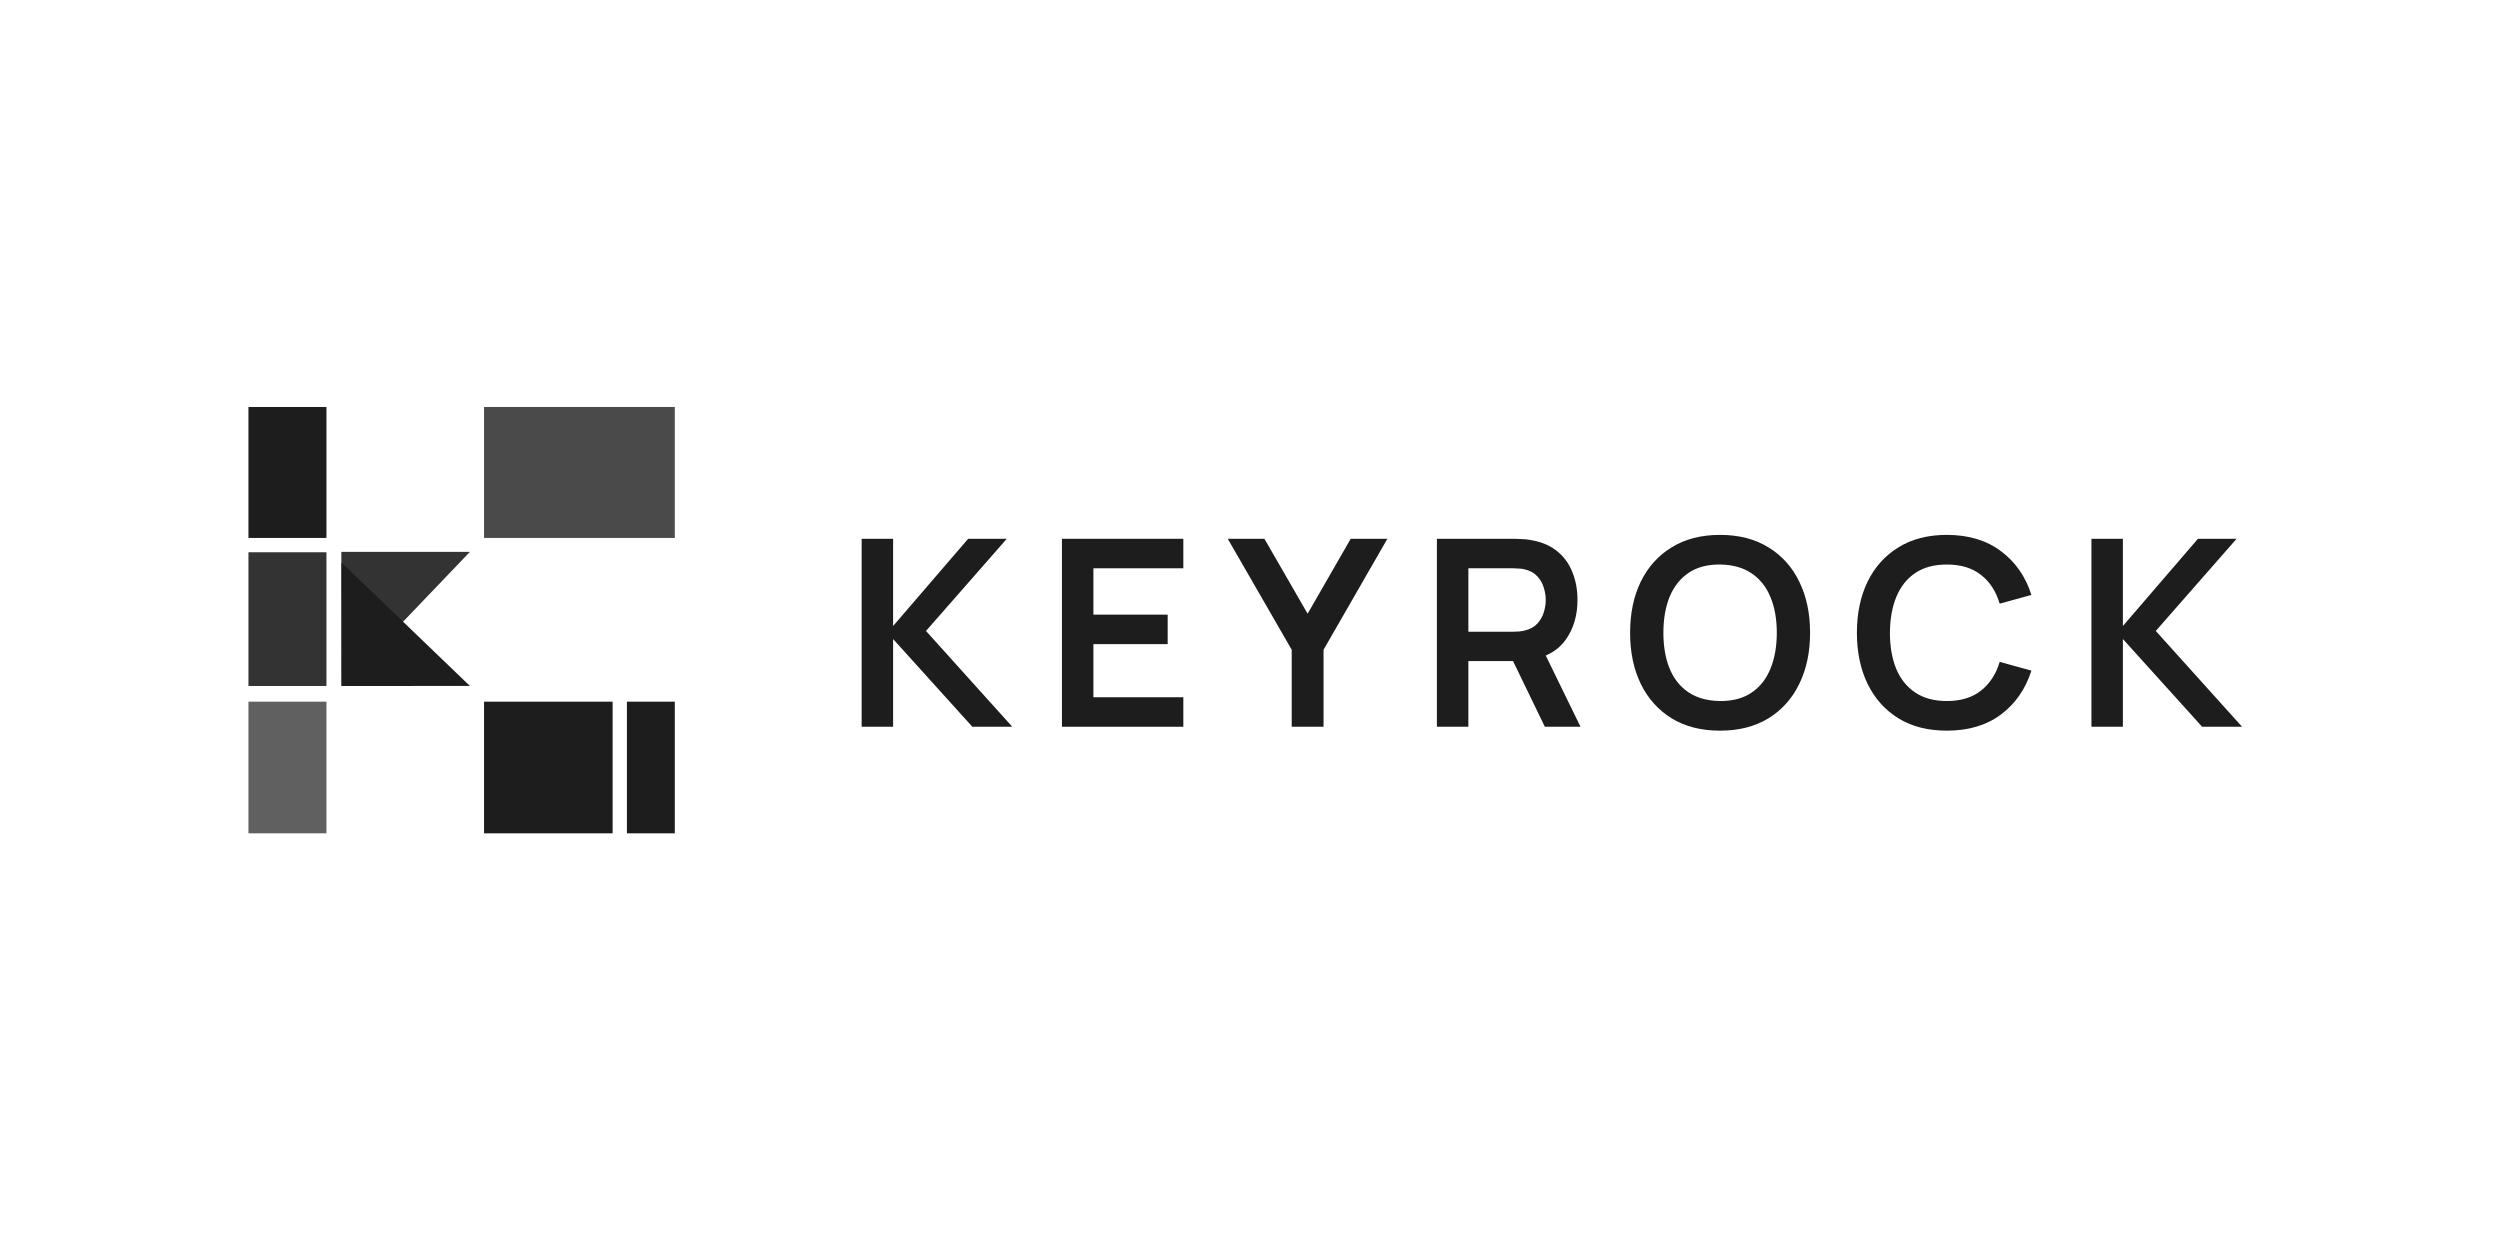
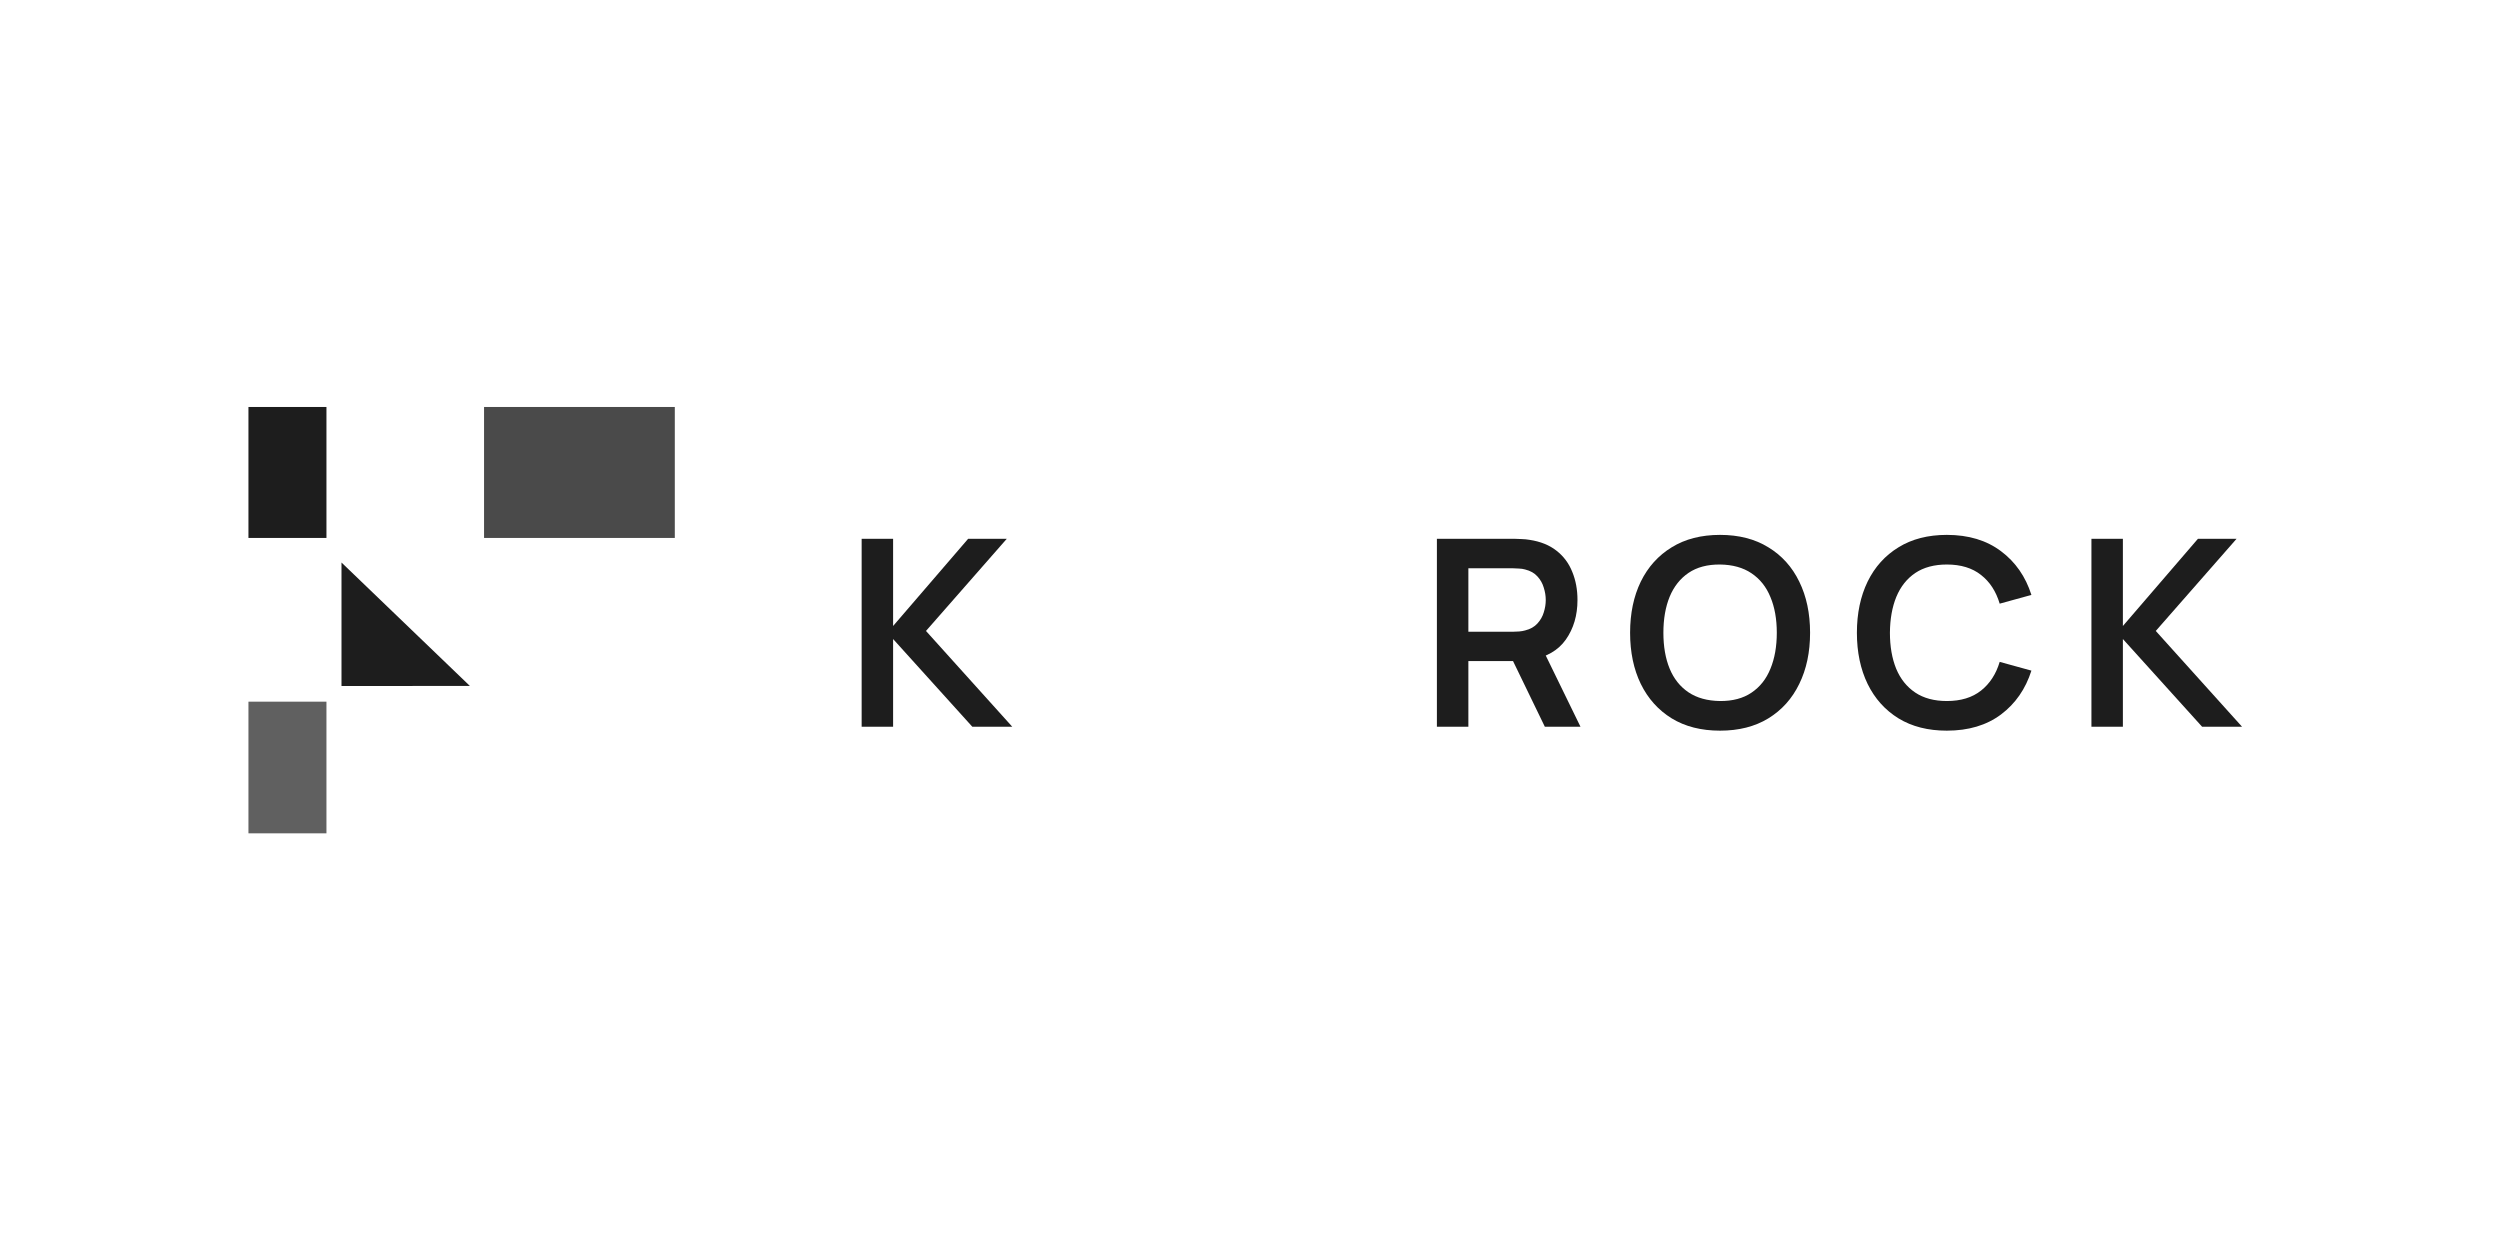
<svg xmlns="http://www.w3.org/2000/svg" width="129" height="64" viewBox="0 0 129 64" fill="none">
  <path d="M107.918 37.5V27.802H109.541V32.301L113.413 27.802H115.407L111.238 32.557L115.69 37.5H113.629L109.541 32.974V37.5H107.918Z" fill="#1D1D1D" />
  <path d="M100.457 37.702C99.487 37.702 98.656 37.491 97.965 37.069C97.273 36.642 96.741 36.05 96.369 35.291C96.001 34.532 95.816 33.652 95.816 32.651C95.816 31.65 96.001 30.77 96.369 30.011C96.741 29.252 97.273 28.662 97.965 28.24C98.656 27.813 99.487 27.6 100.457 27.6C101.575 27.6 102.506 27.881 103.252 28.442C103.997 28.999 104.52 29.751 104.821 30.698L103.184 31.149C102.996 30.516 102.675 30.022 102.221 29.668C101.768 29.308 101.179 29.129 100.457 29.129C99.806 29.129 99.262 29.275 98.827 29.567C98.396 29.858 98.07 30.269 97.85 30.799C97.635 31.324 97.525 31.942 97.52 32.651C97.52 33.36 97.628 33.98 97.844 34.51C98.064 35.035 98.391 35.444 98.827 35.736C99.262 36.027 99.806 36.173 100.457 36.173C101.179 36.173 101.768 35.994 102.221 35.635C102.675 35.275 102.996 34.782 103.184 34.153L104.821 34.604C104.52 35.551 103.997 36.306 103.252 36.867C102.506 37.424 101.575 37.702 100.457 37.702Z" fill="#1D1D1D" />
  <path d="M88.754 37.702C87.784 37.702 86.953 37.491 86.262 37.069C85.57 36.642 85.038 36.05 84.665 35.291C84.297 34.532 84.113 33.652 84.113 32.651C84.113 31.65 84.297 30.77 84.665 30.011C85.038 29.252 85.57 28.662 86.262 28.24C86.953 27.813 87.784 27.6 88.754 27.6C89.723 27.6 90.554 27.813 91.245 28.24C91.941 28.662 92.473 29.252 92.841 30.011C93.214 30.77 93.4 31.65 93.4 32.651C93.4 33.652 93.214 34.532 92.841 35.291C92.473 36.05 91.941 36.642 91.245 37.069C90.554 37.491 89.723 37.702 88.754 37.702ZM88.754 36.173C89.404 36.178 89.945 36.034 90.376 35.742C90.812 35.45 91.138 35.04 91.353 34.51C91.573 33.98 91.683 33.36 91.683 32.651C91.683 31.942 91.573 31.327 91.353 30.806C91.138 30.28 90.812 29.872 90.376 29.58C89.945 29.288 89.404 29.138 88.754 29.129C88.103 29.124 87.561 29.268 87.13 29.56C86.699 29.852 86.374 30.262 86.154 30.792C85.938 31.322 85.831 31.942 85.831 32.651C85.831 33.36 85.938 33.978 86.154 34.503C86.369 35.024 86.693 35.43 87.124 35.722C87.559 36.014 88.103 36.164 88.754 36.173Z" fill="#1D1D1D" />
  <path d="M74.144 37.5V27.802H78.152C78.246 27.802 78.367 27.807 78.515 27.816C78.663 27.82 78.8 27.834 78.926 27.856C79.487 27.941 79.95 28.128 80.314 28.415C80.682 28.702 80.953 29.066 81.128 29.506C81.308 29.942 81.398 30.426 81.398 30.961C81.398 31.751 81.198 32.431 80.798 33.001C80.399 33.567 79.786 33.917 78.96 34.052L78.266 34.112H75.768V37.5H74.144ZM79.714 37.5L77.802 33.553L79.451 33.19L81.553 37.5H79.714ZM75.768 32.597H78.084C78.174 32.597 78.275 32.593 78.387 32.584C78.5 32.575 78.603 32.557 78.697 32.53C78.967 32.462 79.178 32.343 79.33 32.173C79.487 32.002 79.597 31.809 79.66 31.594C79.728 31.378 79.761 31.167 79.761 30.961C79.761 30.754 79.728 30.543 79.66 30.328C79.597 30.108 79.487 29.912 79.33 29.742C79.178 29.571 78.967 29.452 78.697 29.385C78.603 29.358 78.5 29.342 78.387 29.338C78.275 29.329 78.174 29.324 78.084 29.324H75.768V32.597Z" fill="#1D1D1D" />
-   <path d="M66.652 37.5V33.527L63.352 27.802H65.244L67.473 31.668L69.696 27.802H71.588L68.295 33.527V37.5H66.652Z" fill="#1D1D1D" />
-   <path d="M54.797 37.5V27.802H61.06V29.324H56.42V31.715H60.252V33.237H56.42V35.978H61.06V37.5H54.797Z" fill="#1D1D1D" />
  <path d="M44.461 37.5V27.802H46.084V32.301L49.956 27.802H51.95L47.781 32.557L52.233 37.5H50.172L46.084 32.974V37.5H44.461Z" fill="#1D1D1D" />
  <g clip-path="url(#clip0_9654_2323)">
    <path d="M16.845 21H12.82V27.758H16.845V21Z" fill="#1D1D1D" />
-     <path d="M16.845 28.497H12.82V35.397H16.845V28.497Z" fill="#1D1D1D" fill-opacity="0.9" />
    <path d="M16.845 36.206H12.82V43H16.845V36.206Z" fill="#1D1D1D" fill-opacity="0.7" />
-     <path d="M31.611 36.206H24.977V43H31.611V36.206ZM34.82 36.206H32.349V43H34.82V36.206Z" fill="#1D1D1D" />
    <path d="M34.82 21H24.977V27.758H34.82V21Z" fill="#1D1D1D" fill-opacity="0.8" />
    <path d="M17.621 29.026V35.397L24.246 35.395L17.621 29.026Z" fill="#1D1D1D" />
-     <path d="M17.613 28.476H24.248L17.623 35.397L17.613 28.476Z" fill="#1D1D1D" fill-opacity="0.9" />
  </g>
</svg>